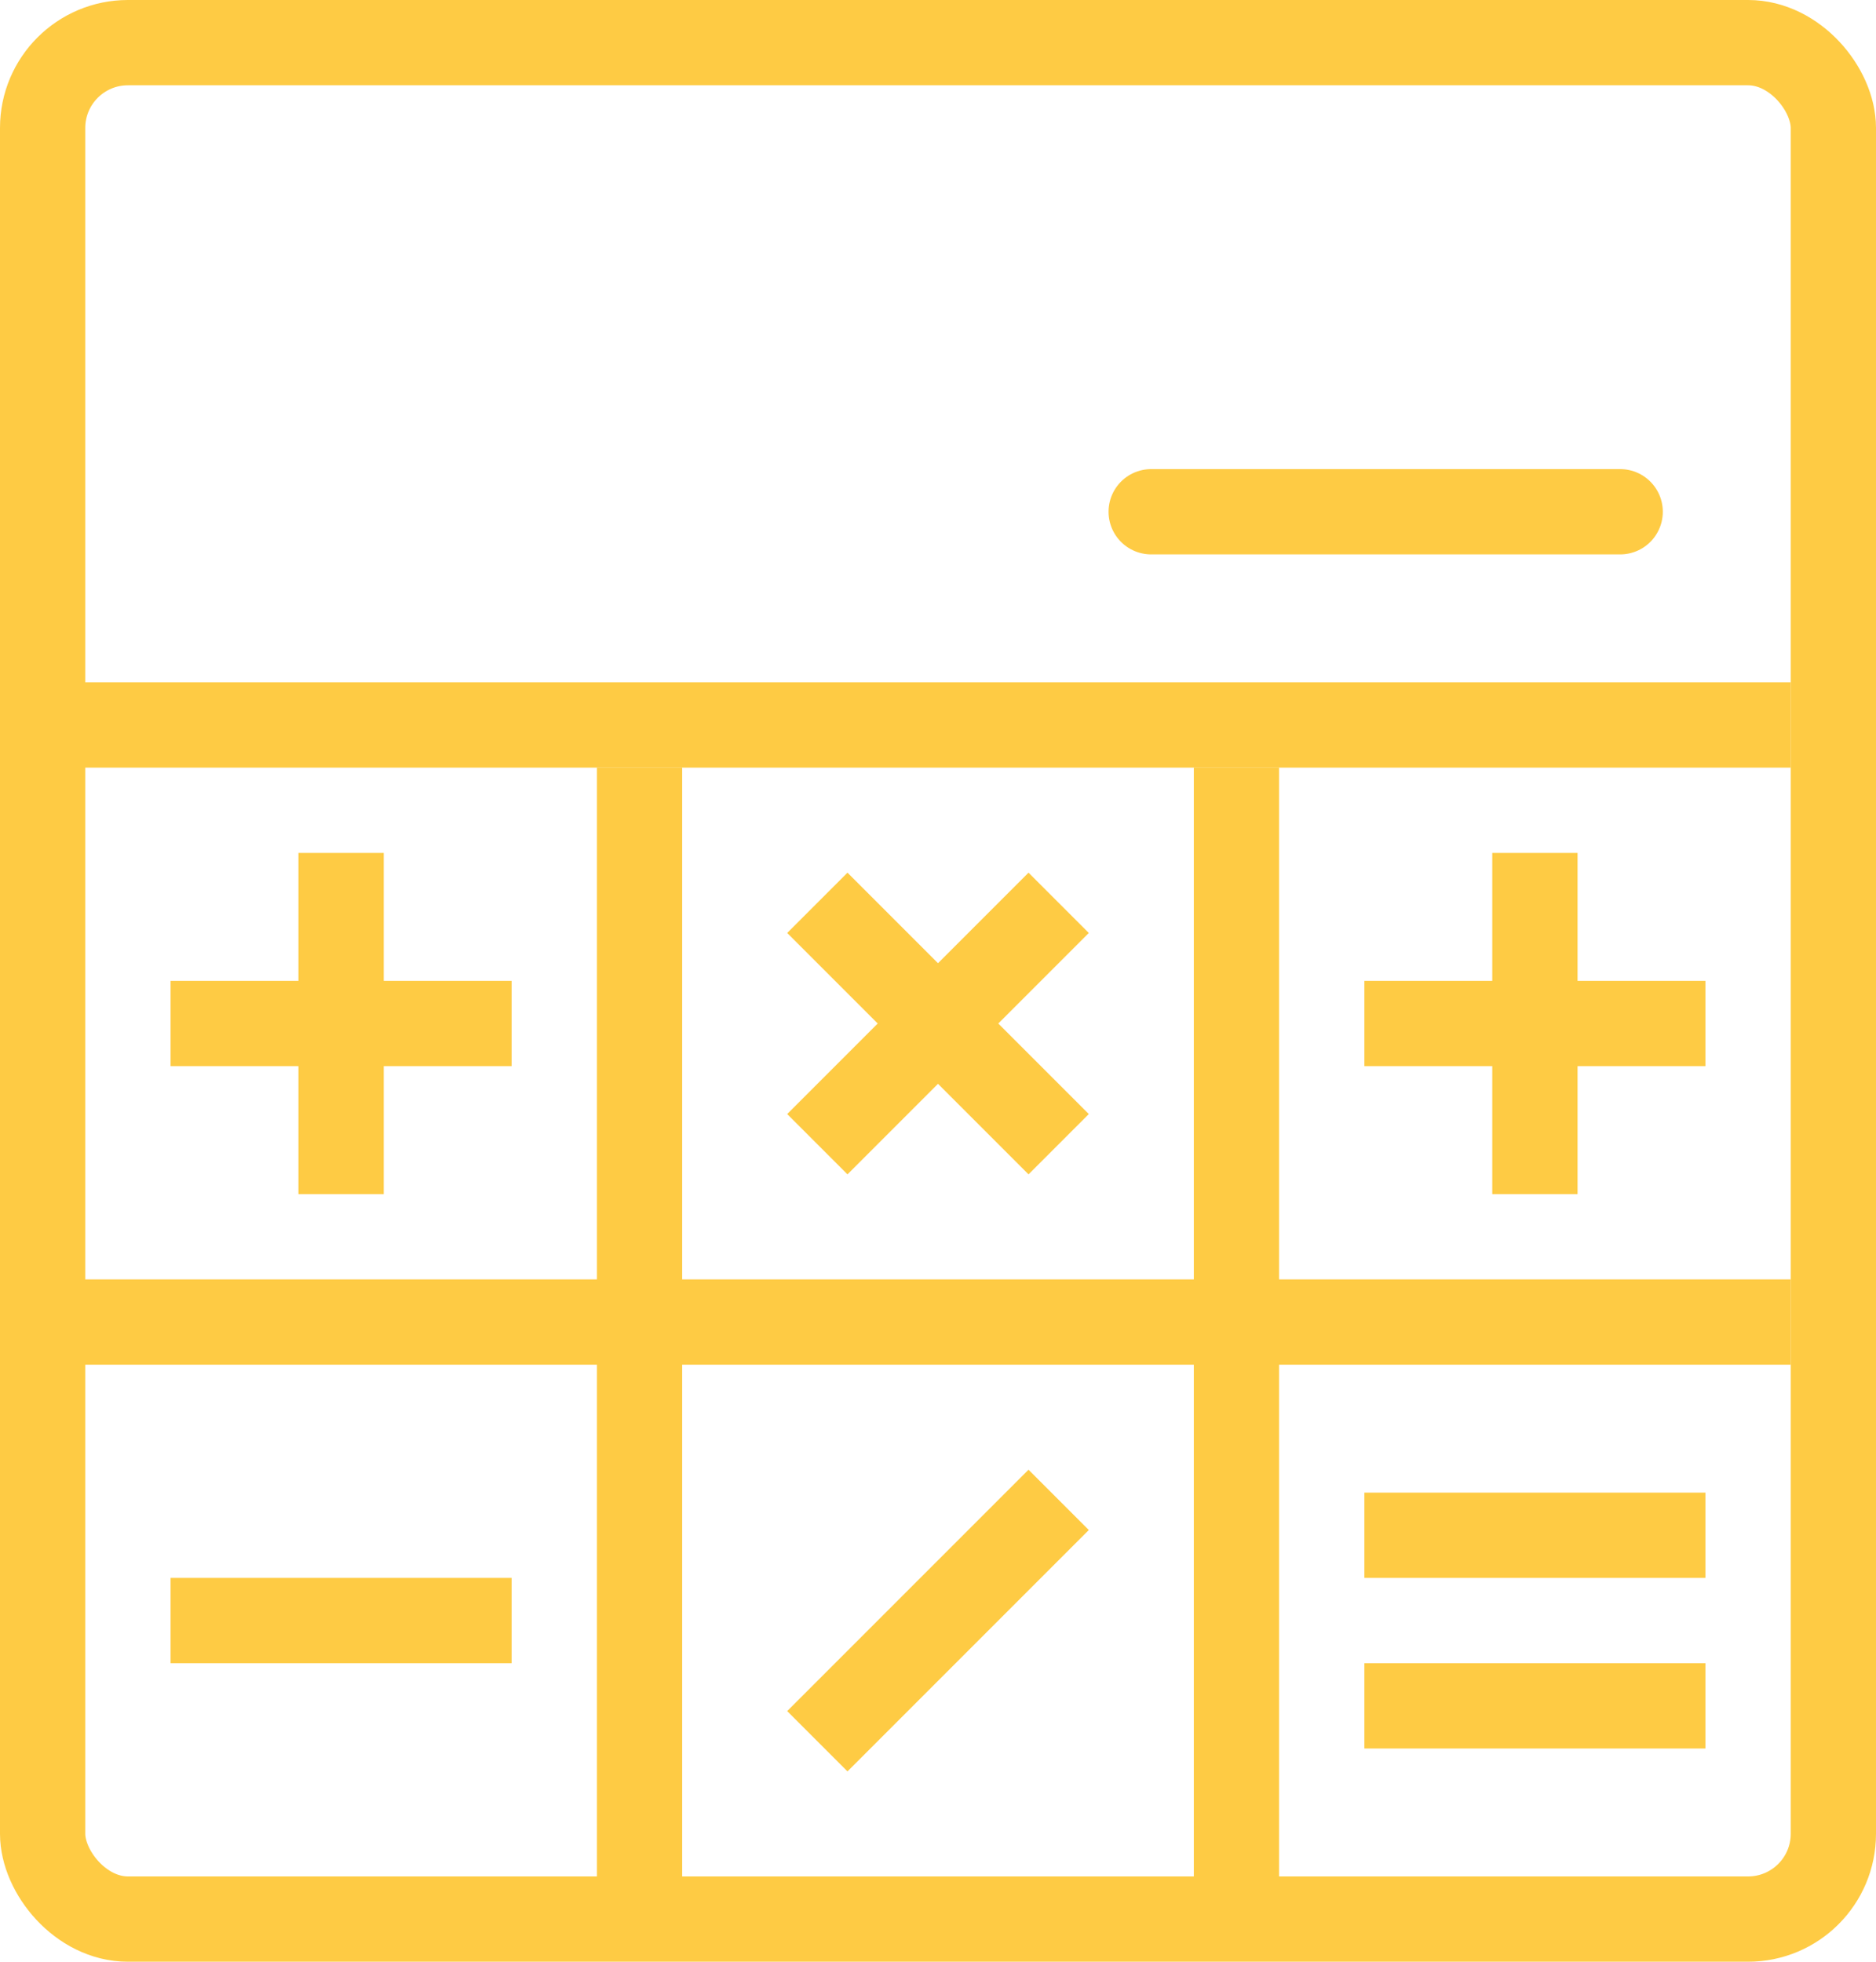
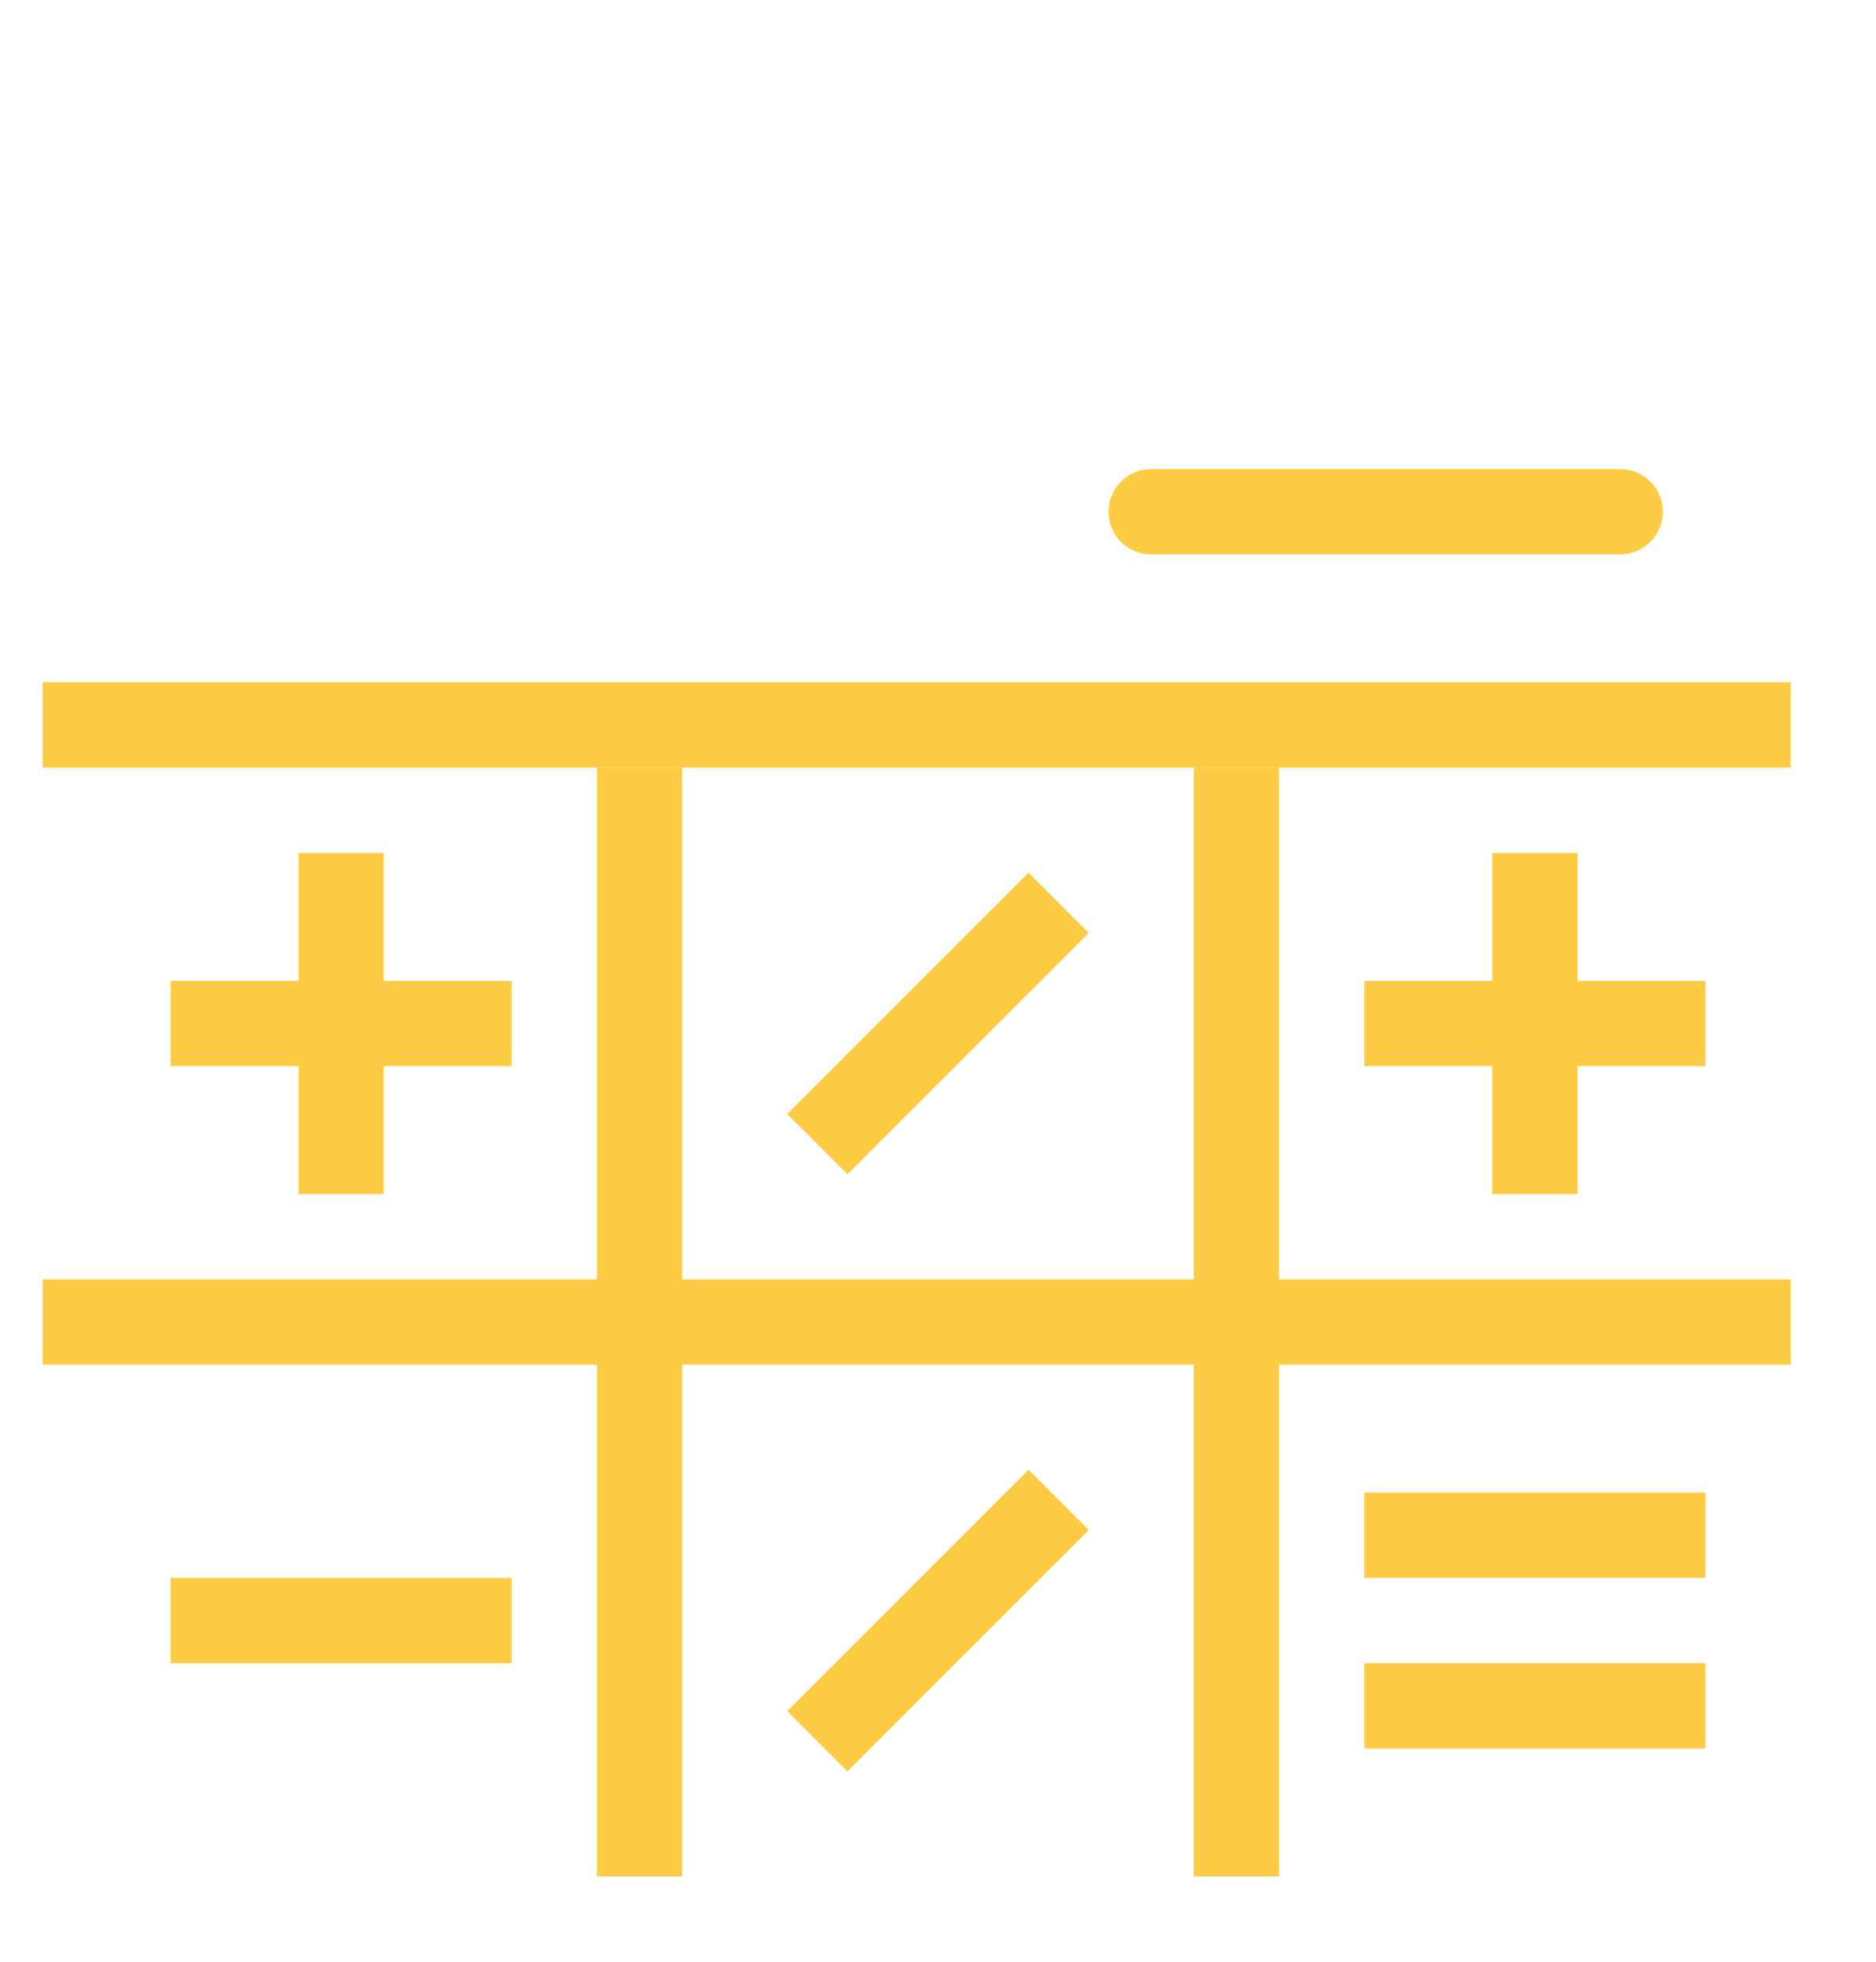
<svg xmlns="http://www.w3.org/2000/svg" width="44" height="46" viewBox="0 0 44 46">
  <defs>
    <style>.cls-1,.cls-2{fill:none;stroke:#fecb44;stroke-miterlimit:10;stroke-width:2px;}.cls-2{stroke-linecap:round;}</style>
  </defs>
  <title>ir_ico2</title>
  <g id="レイヤー_2" data-name="レイヤー 2">
    <g id="レイヤー_1-2" data-name="レイヤー 1">
      <line class="cls-1" x1="8" y1="20" x2="8" y2="28" />
      <line class="cls-1" x1="12" y1="24" x2="4" y2="24" />
      <line class="cls-1" x1="12" y1="38" x2="4" y2="38" />
      <line class="cls-1" x1="36" y1="20" x2="36" y2="28" />
      <line class="cls-1" x1="40" y1="24" x2="32" y2="24" />
      <line class="cls-1" x1="40" y1="36" x2="32" y2="36" />
      <line class="cls-1" x1="40" y1="40" x2="32" y2="40" />
      <line class="cls-1" x1="24.83" y1="35.17" x2="19.17" y2="40.83" />
      <line class="cls-1" x1="24.83" y1="21.17" x2="19.17" y2="26.83" />
-       <line class="cls-1" x1="24.83" y1="26.83" x2="19.17" y2="21.17" />
      <line class="cls-1" x1="15" y1="18" x2="15" y2="44" />
      <line class="cls-1" x1="29" y1="18" x2="29" y2="44" />
-       <rect class="cls-1" x="1" y="1" width="42" height="44" rx="2" ry="2" />
      <line class="cls-1" x1="1" y1="17" x2="42" y2="17" />
      <line class="cls-1" x1="1" y1="31" x2="42" y2="31" />
      <line class="cls-2" x1="27" y1="12" x2="38" y2="12" />
    </g>
  </g>
</svg>